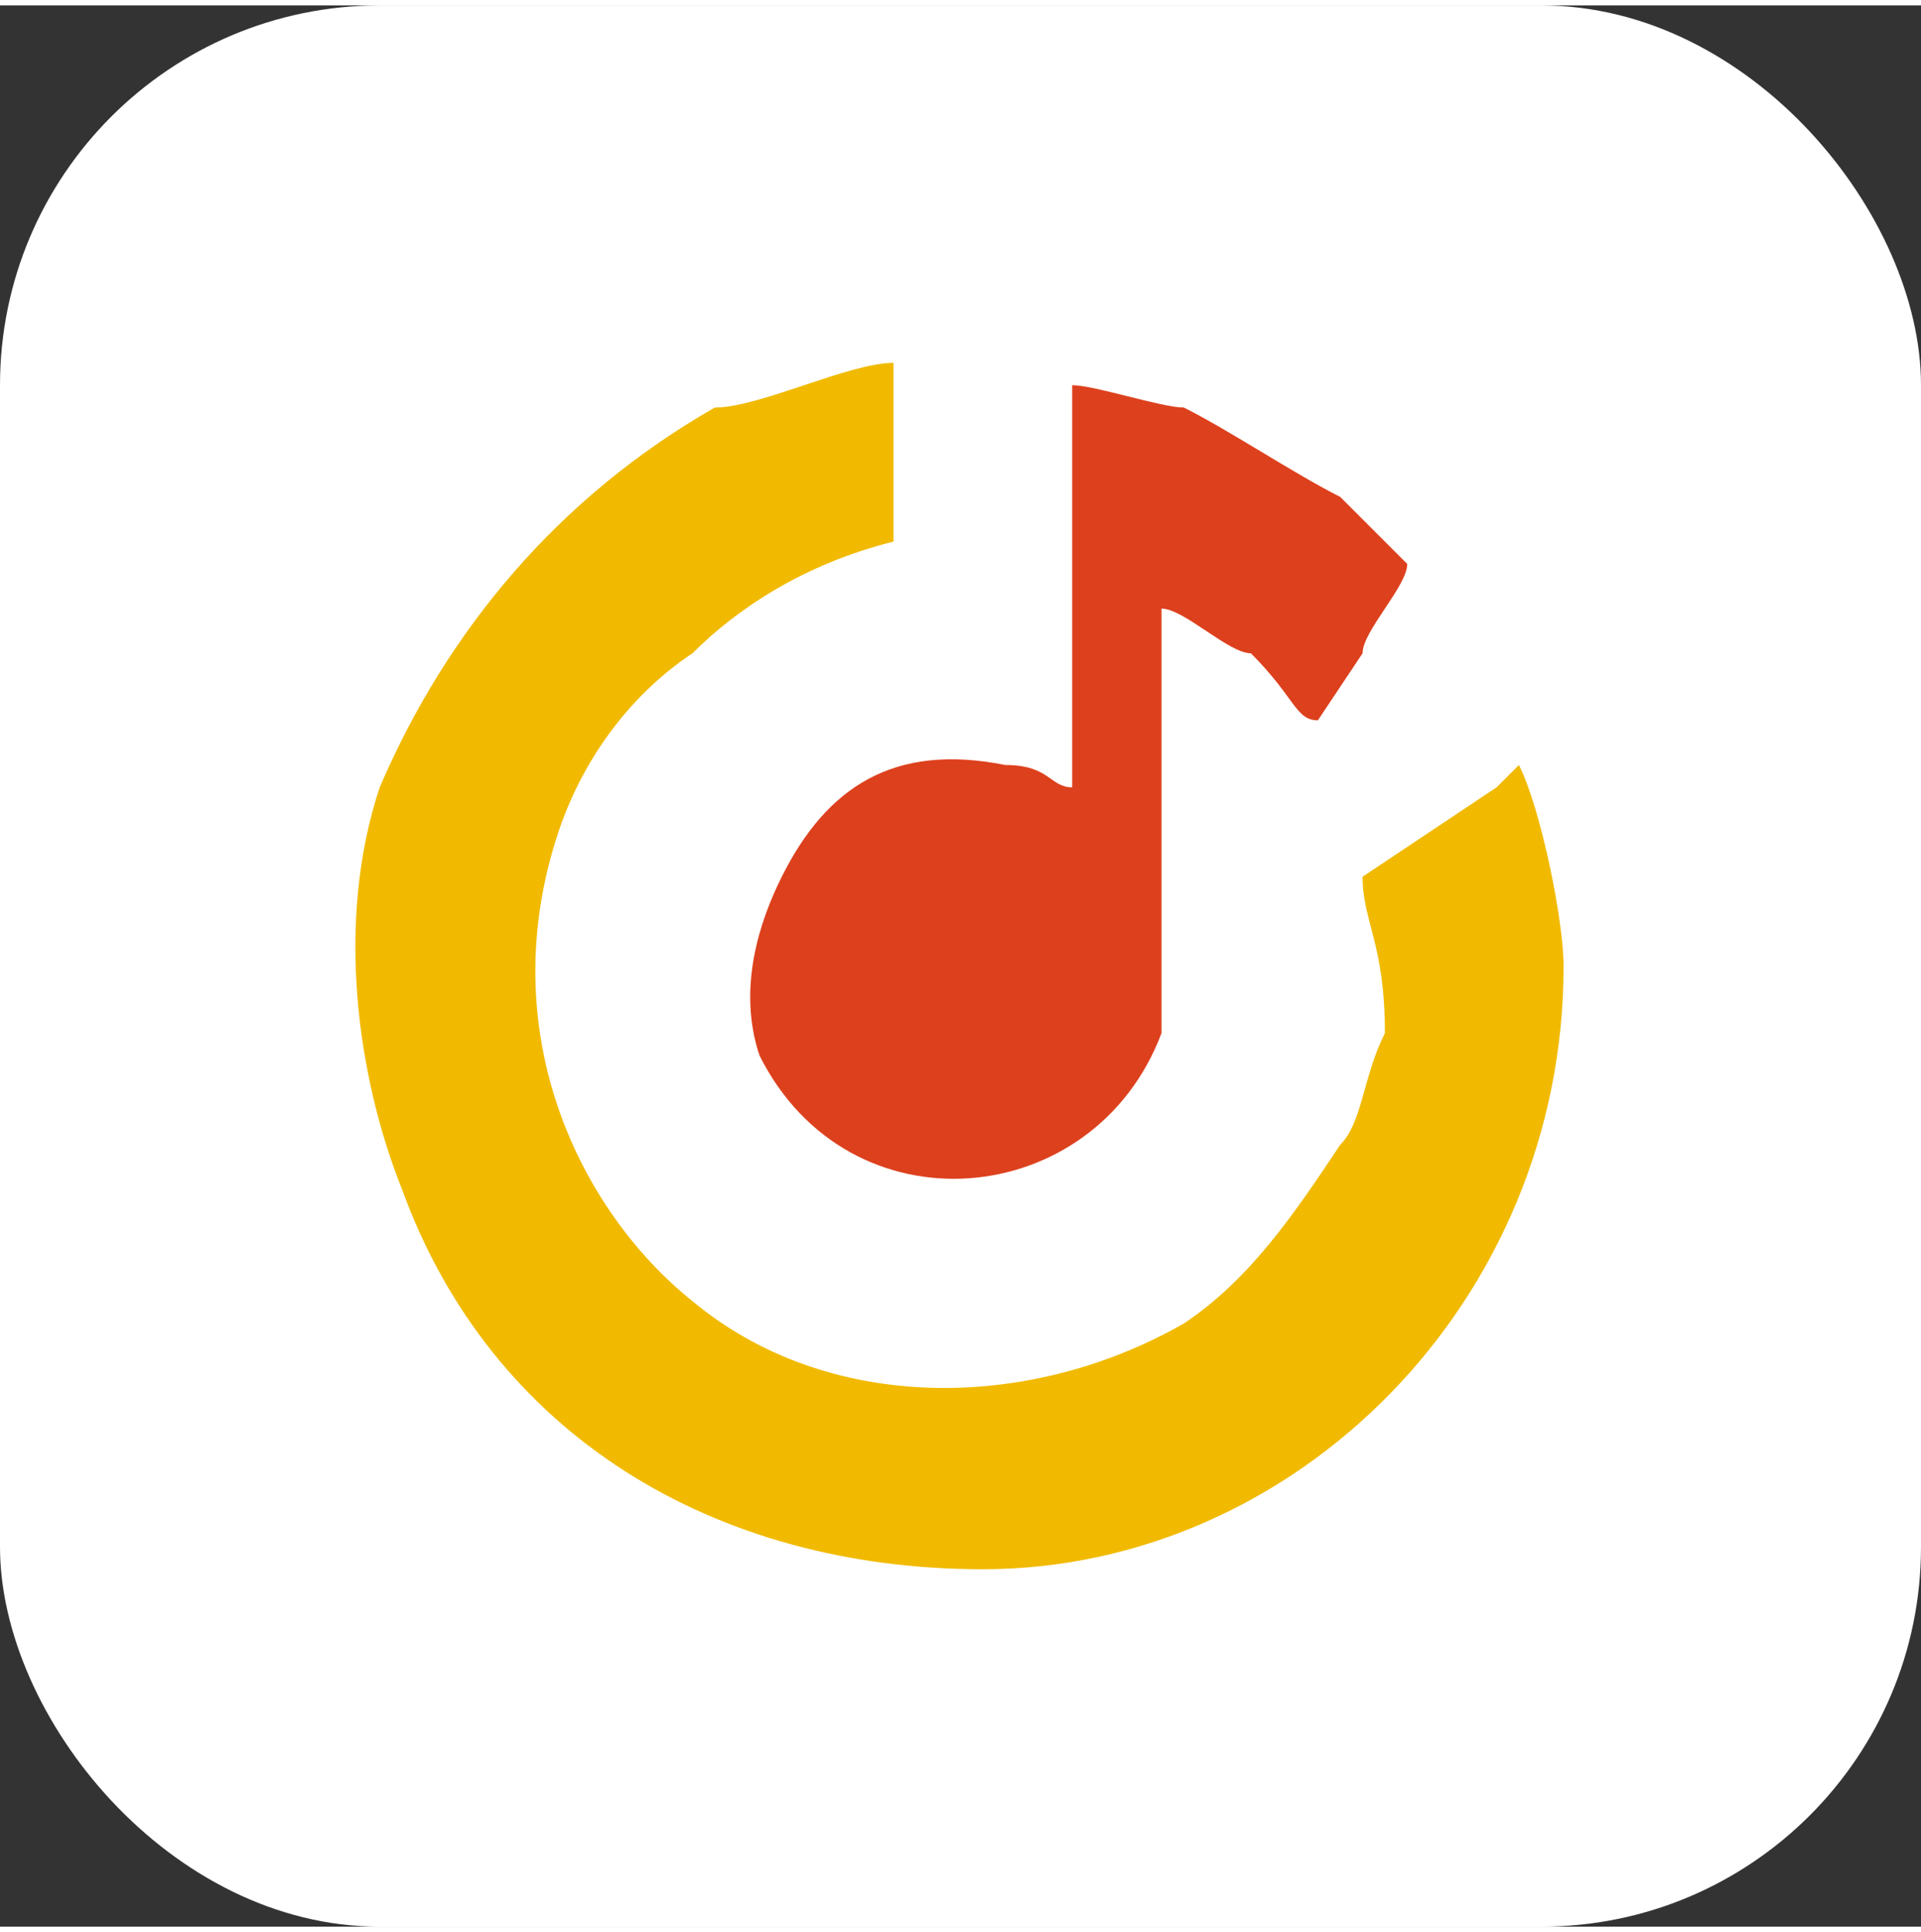
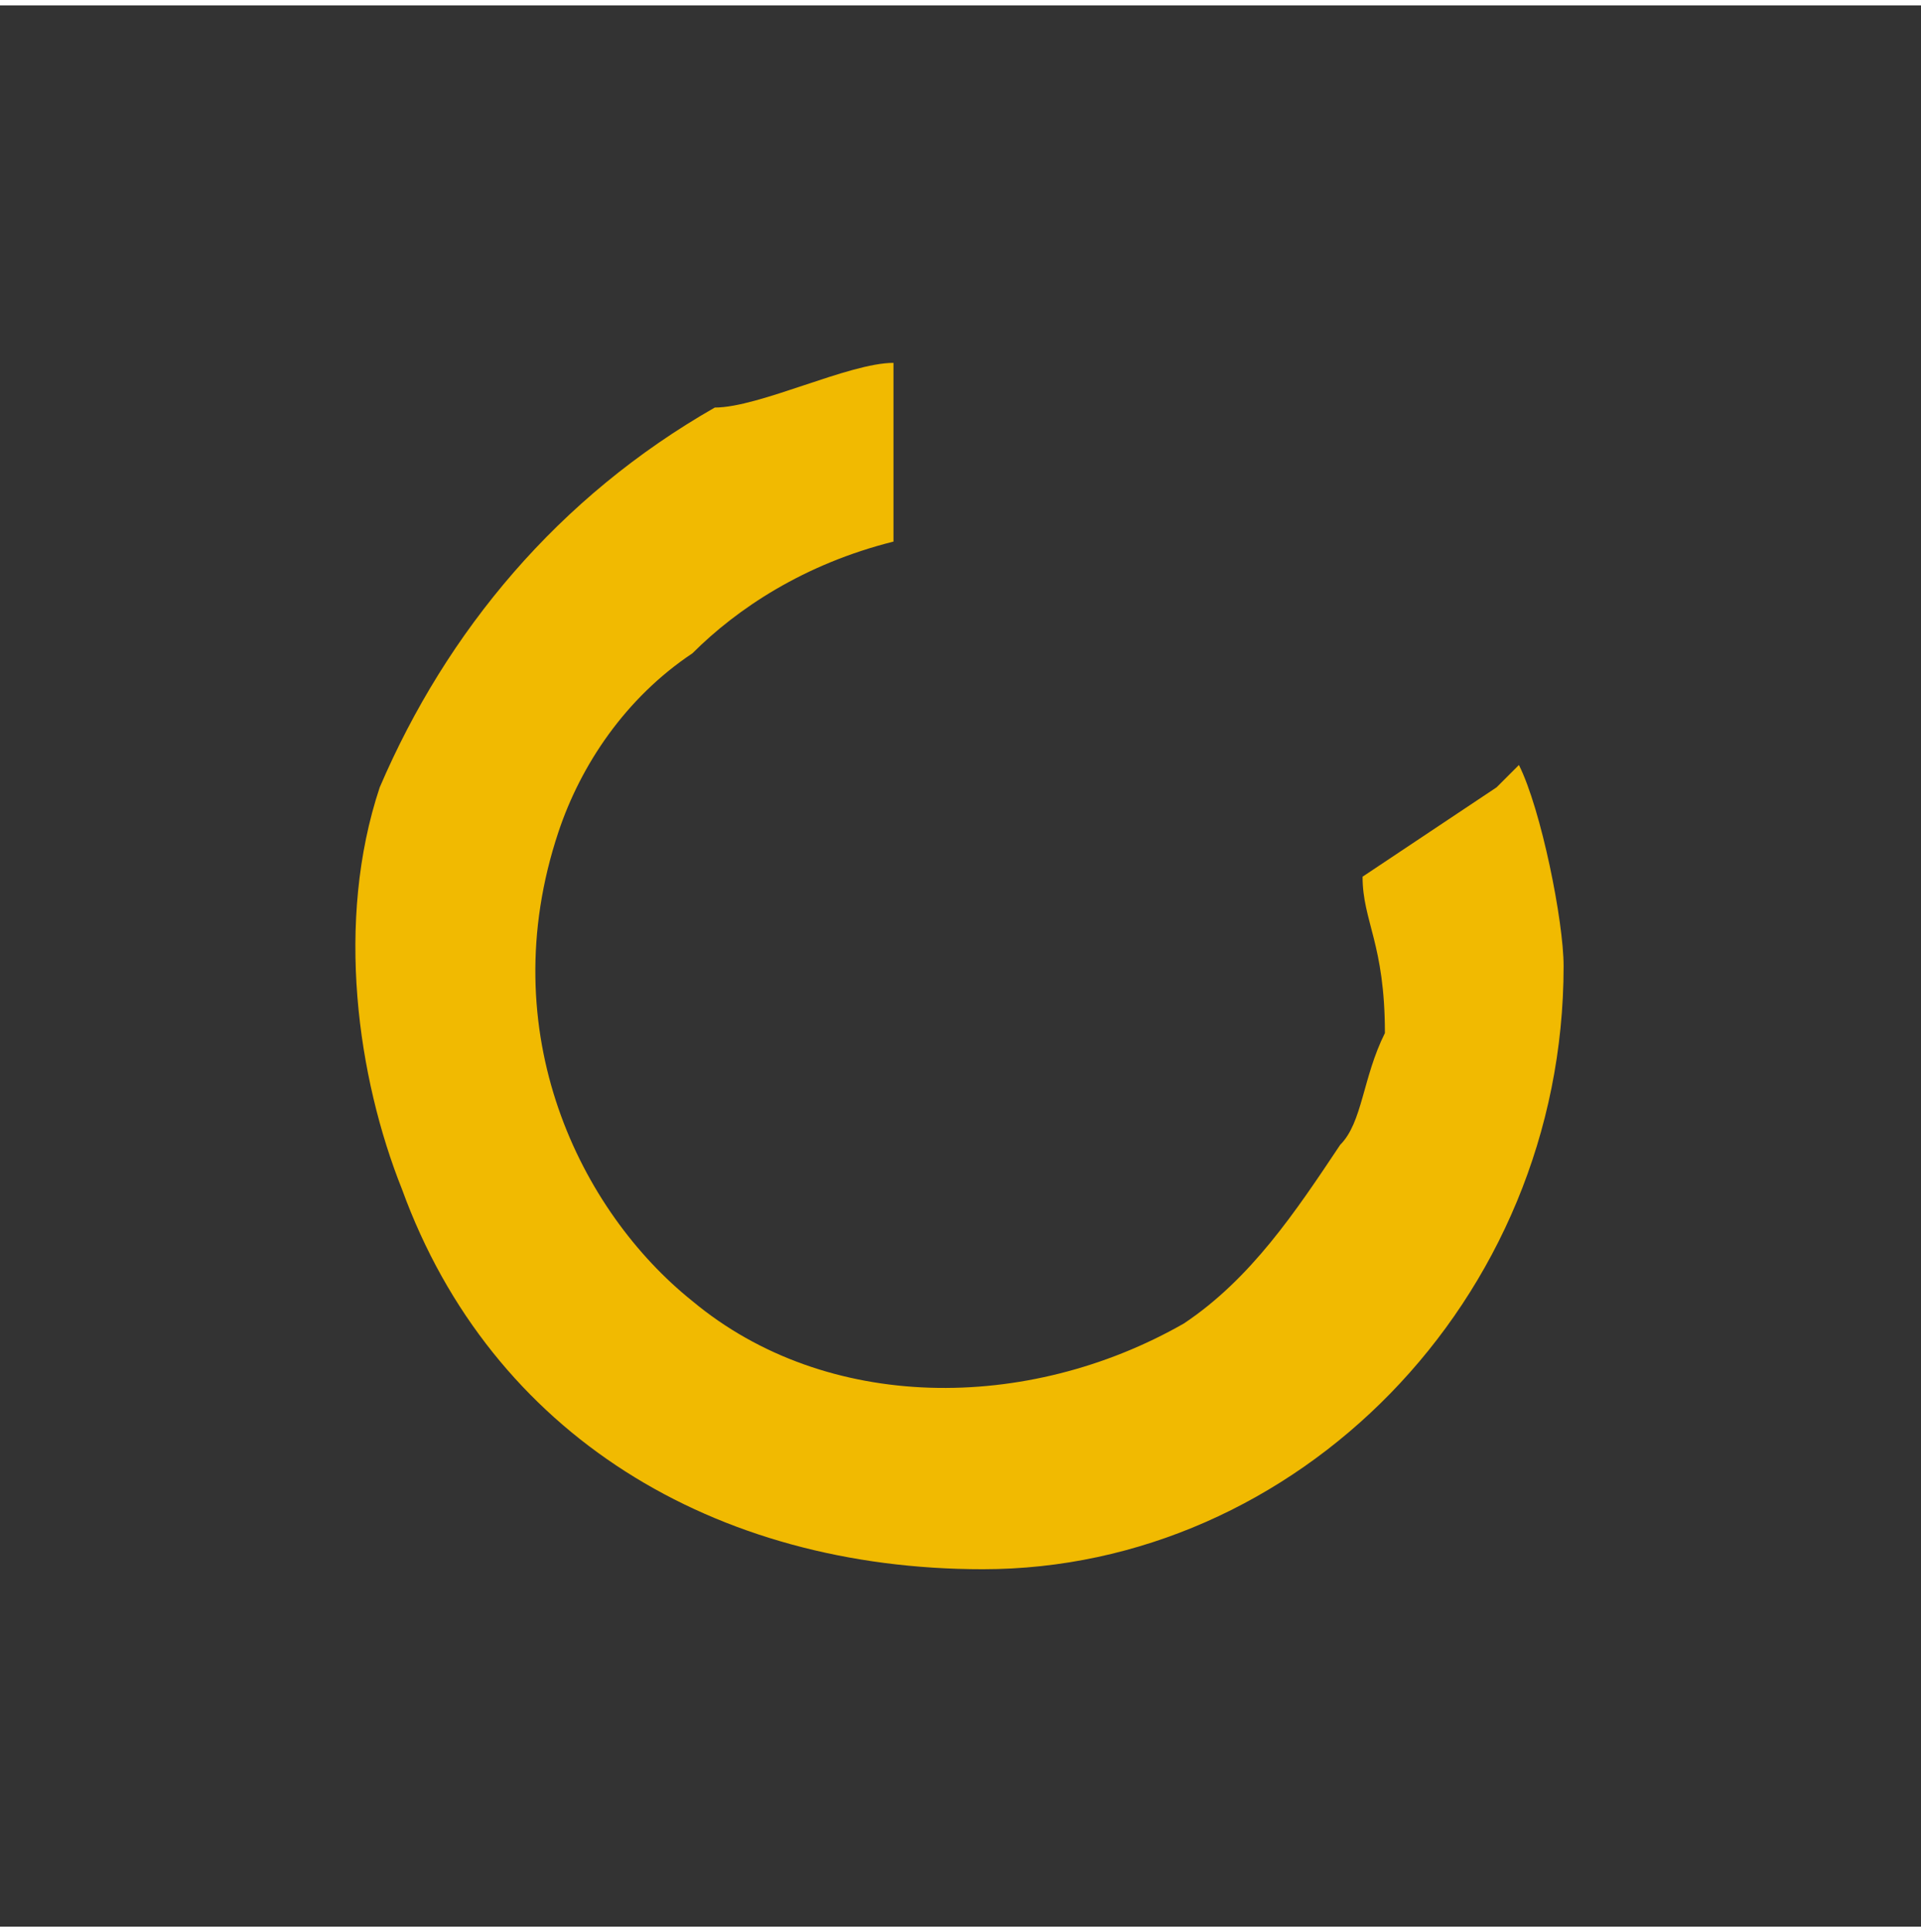
<svg xmlns="http://www.w3.org/2000/svg" xml:space="preserve" width="177px" height="178px" version="1.0" style="shape-rendering:geometricPrecision; text-rendering:geometricPrecision; image-rendering:optimizeQuality; fill-rule:evenodd; clip-rule:evenodd" viewBox="0 0 86 86">
  <rect x="0" y="0" width="86" height="86" fill="#333333" stroke="none" />
  <defs>
    <style type="text/css"> .fil2 {fill:#DD401D} .fil1 {fill:#F1BA01} .fil0 {fill:white} </style>
  </defs>
  <g id="Слой_x0020_1">
    <g id="_2219012596752">
-       <rect class="fil0" width="86" height="86" rx="17" ry="17" />
      <g>
        <path class="fil1" d="M61 39c0,2 1,3 1,7 -1,2 -1,4 -2,5 -2,3 -4,6 -7,8 -7,4 -16,4 -22,-1 -5,-4 -9,-12 -6,-21 1,-3 3,-6 6,-8 2,-2 5,-4 9,-5l0 -8c-2,0 -6,2 -8,2 -7,4 -12,10 -15,17 -2,6 -1,13 1,18 4,11 14,17 26,17 14,0 26,-12 26,-27 0,-2 -1,-7 -2,-9 0,0 0,0 -1,1l-6 4z" />
-         <path class="fil2" d="M48 35c-1,0 -1,-1 -3,-1 -5,-1 -8,1 -10,5 -1,2 -2,5 -1,8 4,8 15,7 18,-1 0,-2 0,-7 0,-9 0,-4 0,-7 0,-10 1,0 3,2 4,2 2,2 2,3 3,3 0,0 2,-3 2,-3 0,-1 2,-3 2,-4 0,0 -2,-2 -3,-3 -2,-1 -5,-3 -7,-4 -1,0 -4,-1 -5,-1l0 18z" />
+         <path class="fil2" d="M48 35l0 18z" />
      </g>
    </g>
  </g>
</svg>